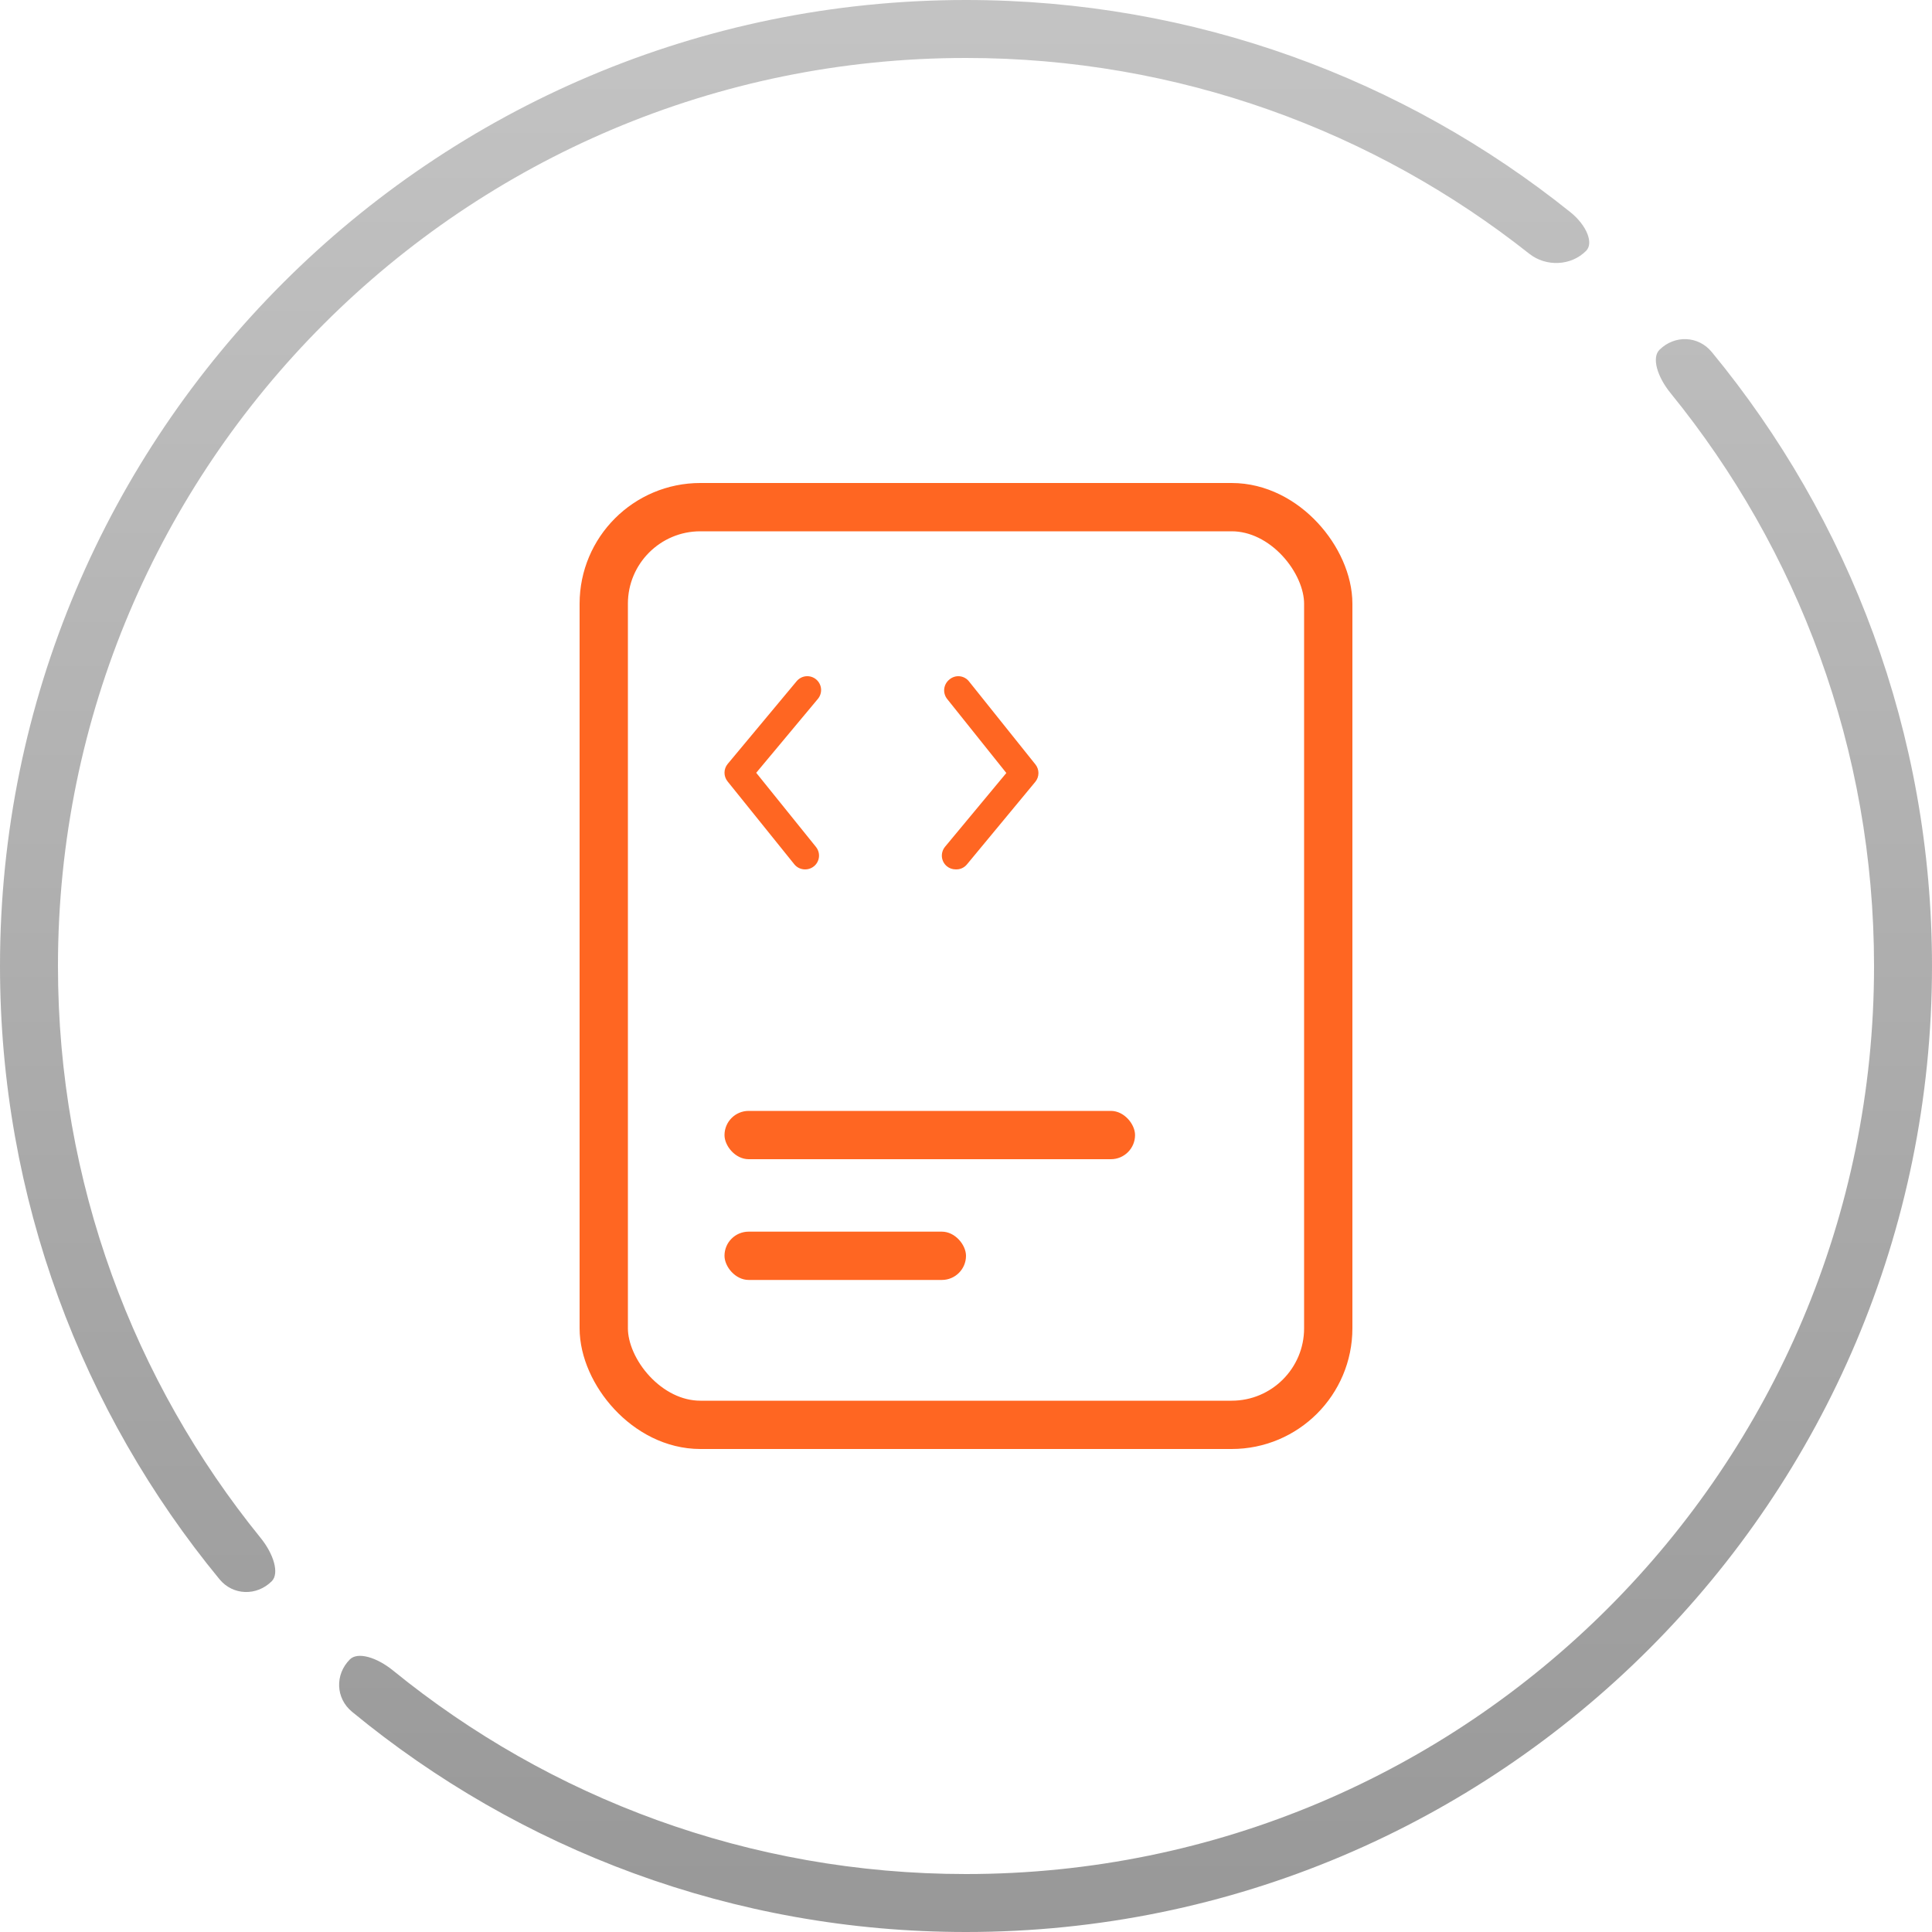
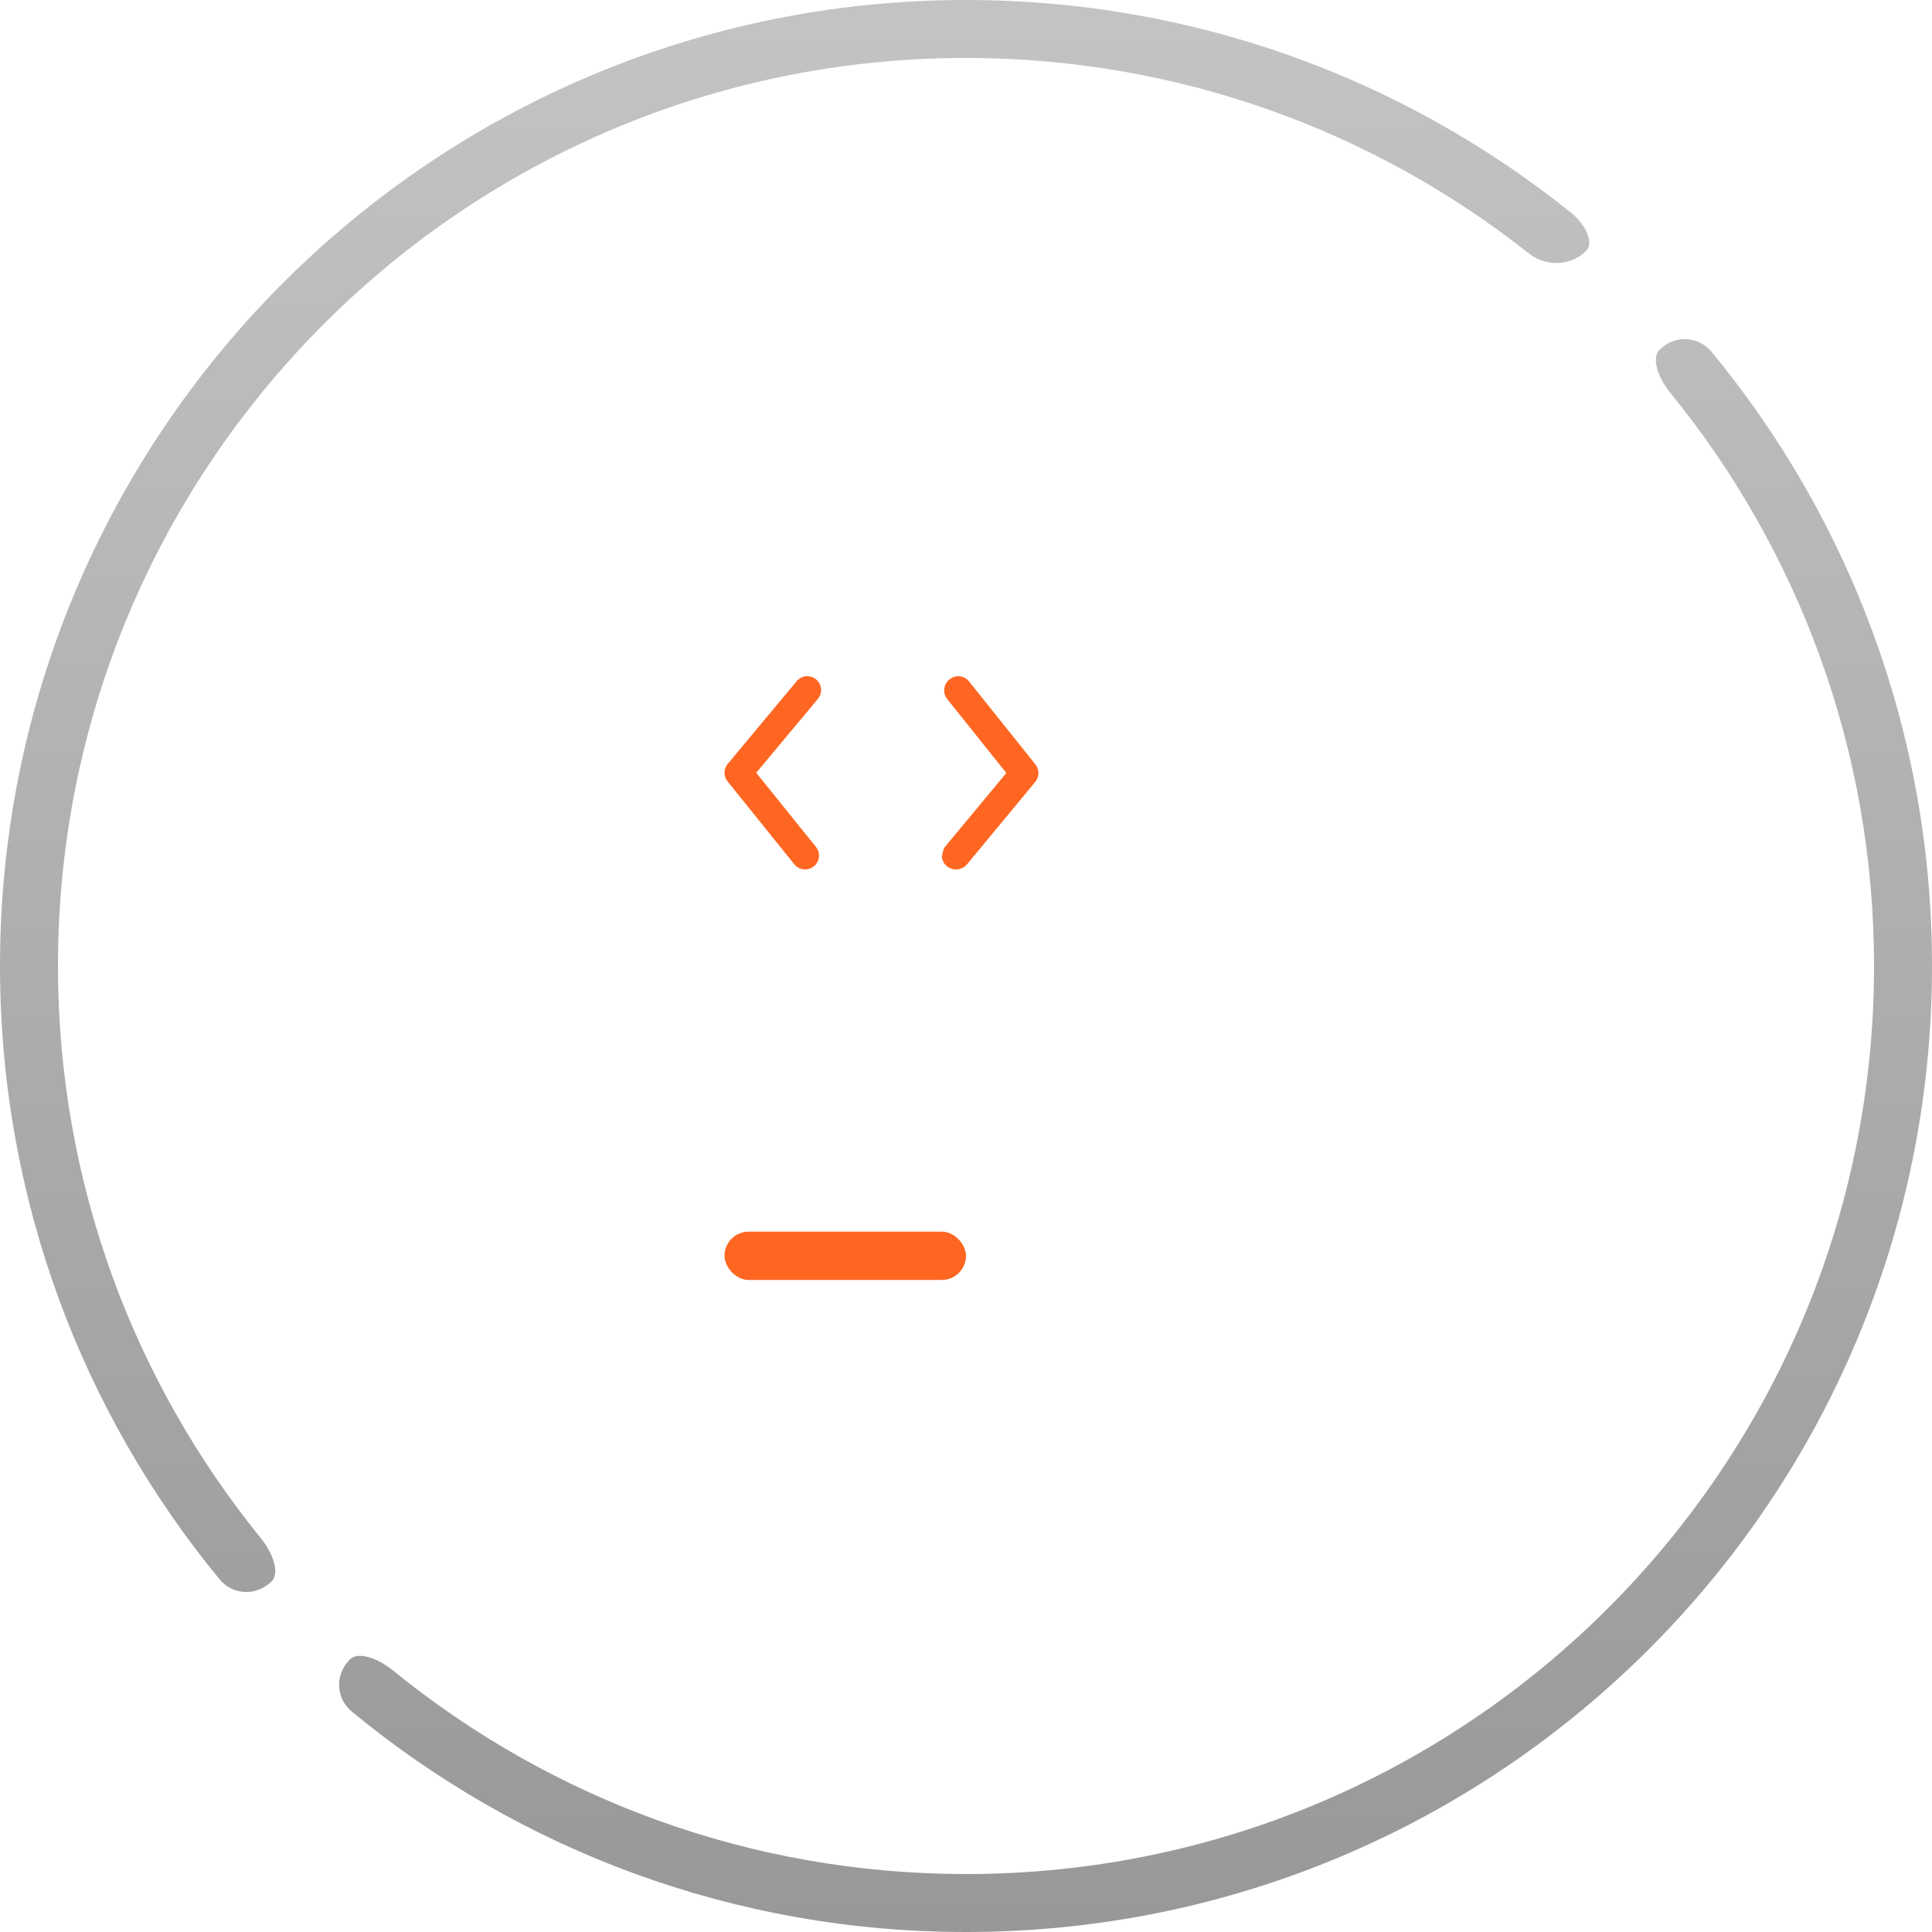
<svg xmlns="http://www.w3.org/2000/svg" width="80" height="80" viewBox="0 0 80 80" fill="none">
  <path opacity="0.5" fill-rule="evenodd" clip-rule="evenodd" d="M0 40C0 49.64 3.408 58.488 9.088 65.392C9.648 66.072 10.632 66.096 11.256 65.472C11.568 65.152 11.344 64.36 10.784 63.672C5.544 57.208 2.4 48.976 2.4 40C2.4 19.232 19.232 2.4 40 2.4C48.808 2.4 56.912 5.432 63.32 10.504C64.016 11.056 65.056 11.016 65.68 10.384C65.992 10.072 65.712 9.336 65.024 8.784C58.168 3.288 49.472 0 40 0C17.912 0 0 17.912 0 40ZM14.488 68.712C13.864 69.336 13.896 70.32 14.576 70.88C21.488 76.576 30.344 80 40 80C62.088 80 80 62.088 80 40C80 30.344 76.576 21.488 70.88 14.576C70.32 13.896 69.336 13.864 68.712 14.488C68.392 14.808 68.616 15.592 69.176 16.28C74.44 22.752 77.6 31.008 77.6 40C77.6 60.768 60.768 77.6 40 77.6C31.008 77.6 22.752 74.44 16.28 69.176C15.592 68.616 14.808 68.392 14.488 68.712Z" fill="url(#paint0_linear)" />
-   <rect x="25" y="21" width="30" height="38" rx="4" stroke="#FF6622" stroke-width="2" />
-   <rect x="30" y="46" width="17" height="2" rx="1" fill="#FF6622" />
  <rect x="30" y="51" width="10" height="2" rx="1" fill="#FF6622" />
  <path d="M33.336 36C33.251 36 33.167 35.981 33.089 35.945C33.012 35.908 32.944 35.855 32.891 35.789L30.13 32.36C30.046 32.258 30 32.13 30 31.997C30 31.865 30.046 31.737 30.13 31.635L32.988 28.206C33.085 28.09 33.224 28.016 33.375 28.002C33.526 27.988 33.677 28.035 33.794 28.132C33.91 28.229 33.984 28.369 33.998 28.52C34.011 28.671 33.965 28.821 33.868 28.938L31.313 32L33.782 35.063C33.852 35.147 33.896 35.249 33.91 35.357C33.924 35.465 33.906 35.575 33.859 35.674C33.812 35.773 33.738 35.856 33.645 35.913C33.553 35.971 33.446 36.001 33.336 36Z" fill="#FF6622" />
-   <path d="M39.568 35.999C39.435 35.999 39.307 35.953 39.205 35.868C39.148 35.82 39.1 35.761 39.065 35.695C39.031 35.629 39.009 35.556 39.002 35.481C38.996 35.407 39.003 35.331 39.026 35.26C39.048 35.188 39.084 35.121 39.131 35.064L41.67 32.008L39.222 28.946C39.175 28.888 39.14 28.821 39.119 28.749C39.097 28.677 39.09 28.601 39.098 28.526C39.106 28.452 39.129 28.379 39.165 28.313C39.2 28.247 39.249 28.189 39.307 28.142C39.366 28.09 39.434 28.051 39.509 28.027C39.583 28.003 39.661 27.995 39.739 28.003C39.817 28.011 39.892 28.035 39.96 28.074C40.028 28.112 40.087 28.165 40.134 28.228L42.871 31.649C42.954 31.751 43 31.879 43 32.011C43 32.143 42.954 32.271 42.871 32.373L40.038 35.794C39.981 35.863 39.909 35.917 39.827 35.953C39.745 35.989 39.657 36.004 39.568 35.999Z" fill="#FF6622" />
+   <path d="M39.568 35.999C39.435 35.999 39.307 35.953 39.205 35.868C39.148 35.82 39.1 35.761 39.065 35.695C39.031 35.629 39.009 35.556 39.002 35.481C39.048 35.188 39.084 35.121 39.131 35.064L41.67 32.008L39.222 28.946C39.175 28.888 39.14 28.821 39.119 28.749C39.097 28.677 39.09 28.601 39.098 28.526C39.106 28.452 39.129 28.379 39.165 28.313C39.2 28.247 39.249 28.189 39.307 28.142C39.366 28.09 39.434 28.051 39.509 28.027C39.583 28.003 39.661 27.995 39.739 28.003C39.817 28.011 39.892 28.035 39.96 28.074C40.028 28.112 40.087 28.165 40.134 28.228L42.871 31.649C42.954 31.751 43 31.879 43 32.011C43 32.143 42.954 32.271 42.871 32.373L40.038 35.794C39.981 35.863 39.909 35.917 39.827 35.953C39.745 35.989 39.657 36.004 39.568 35.999Z" fill="#FF6622" />
  <defs>
    <linearGradient id="paint0_linear" x1="40" y1="0" x2="40" y2="80" gradientUnits="userSpaceOnUse">
      <stop stop-color="#898989" />
      <stop offset="1" stop-color="#323232" />
    </linearGradient>
  </defs>
</svg>